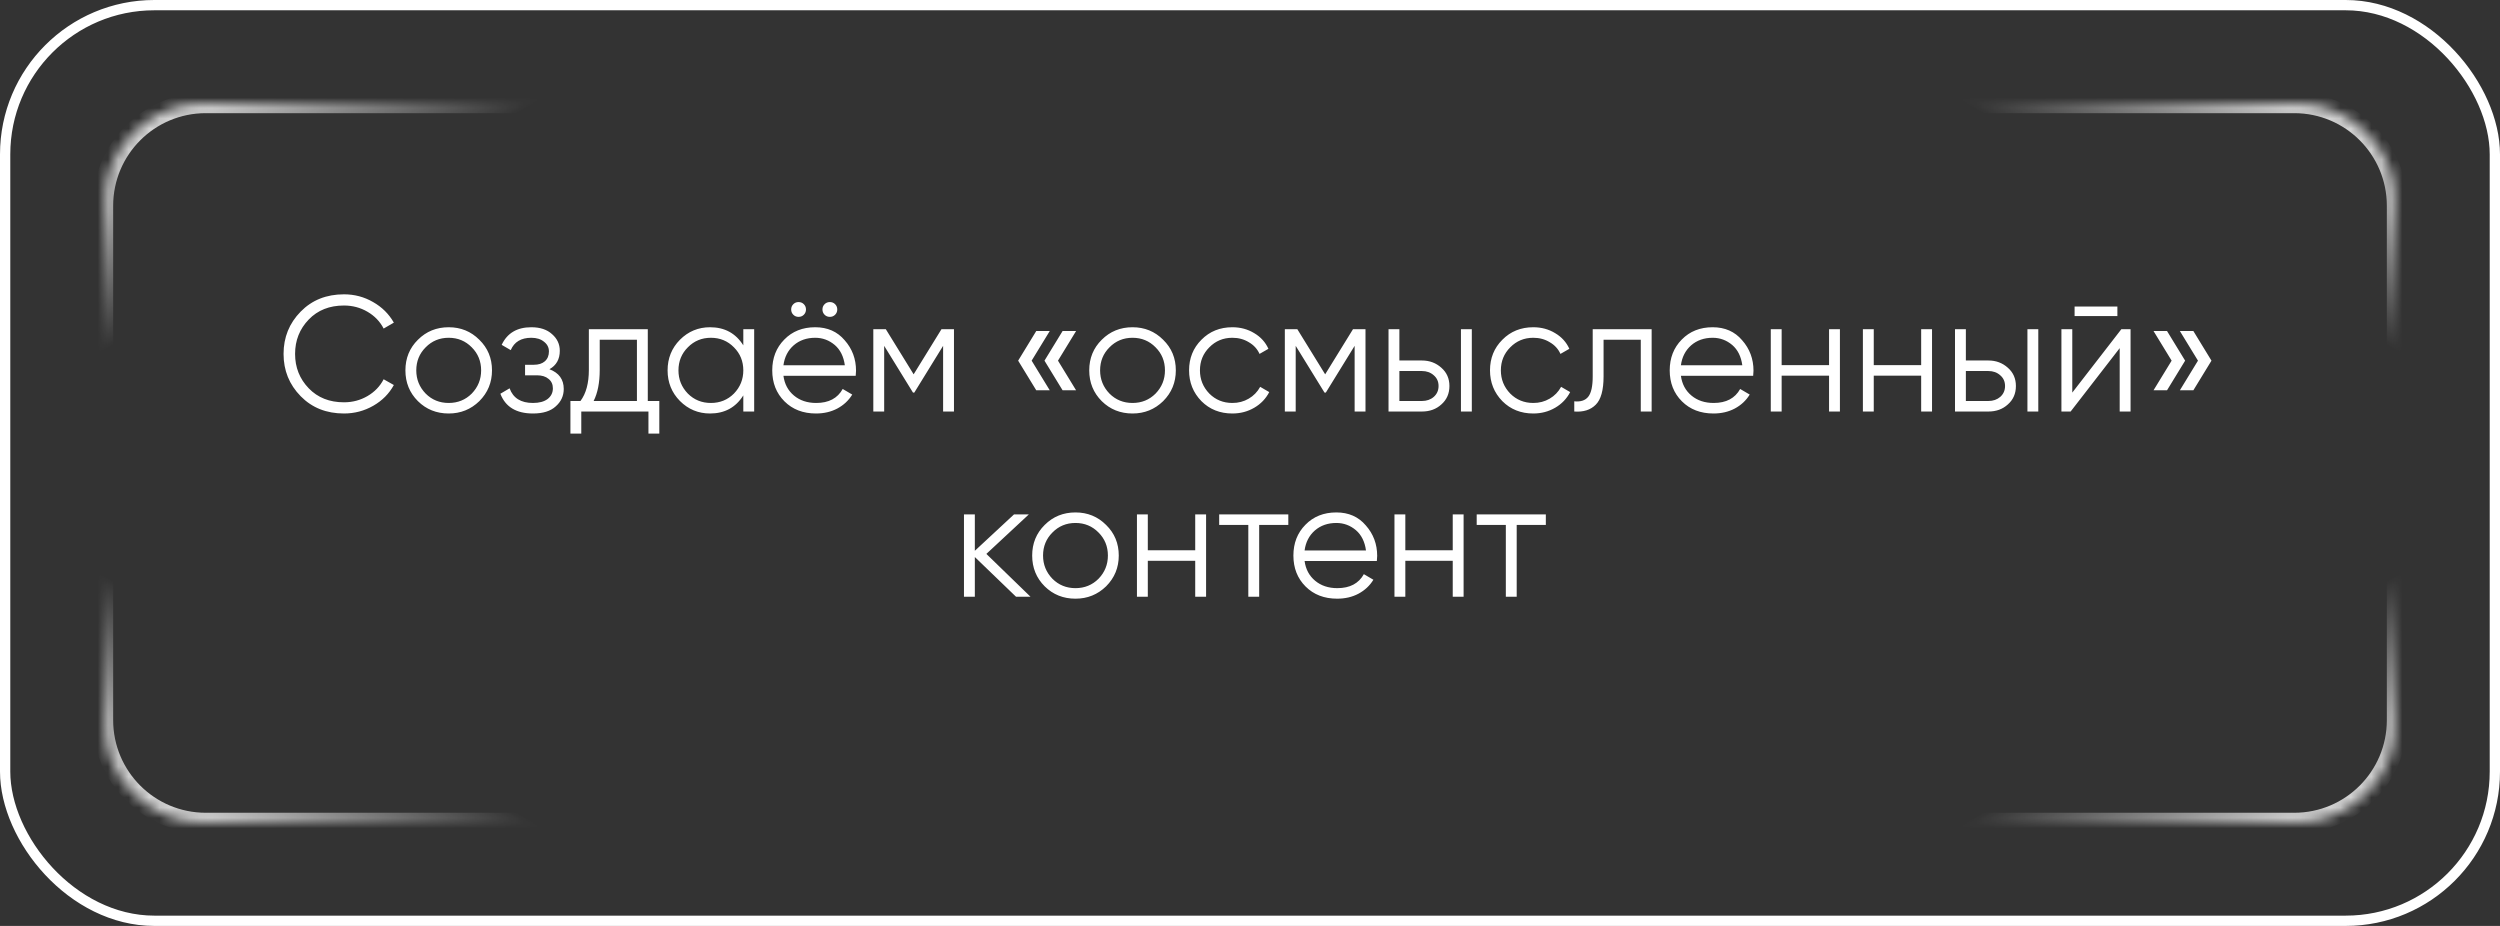
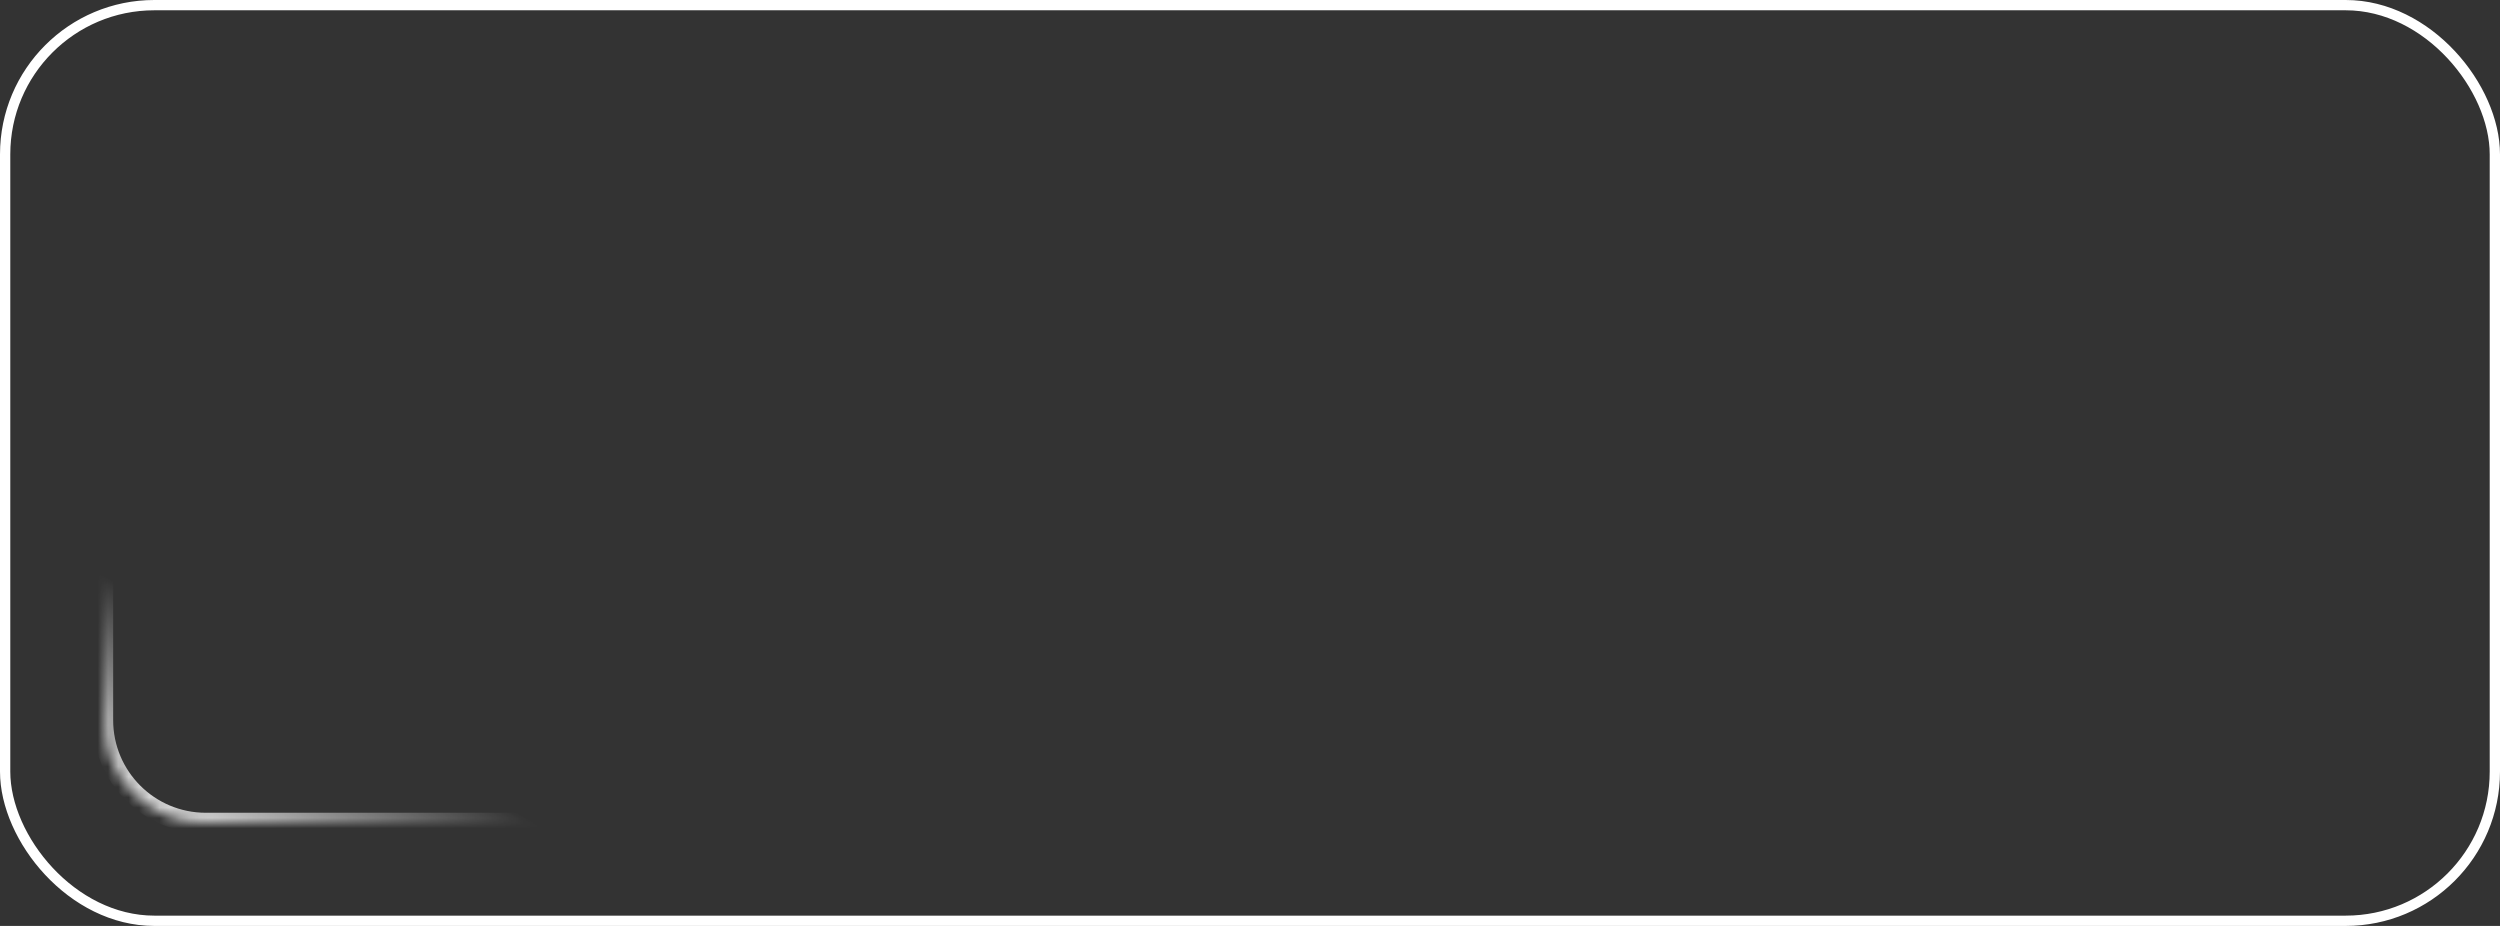
<svg xmlns="http://www.w3.org/2000/svg" width="243" height="90" viewBox="0 0 243 90" fill="none">
  <rect x="0" y="0" width="243" height="90" fill="#333333" stroke="none" />
  <rect x="0.5" y="0.5" width="242" height="89" rx="14.5" stroke="white" />
  <mask id="path-2-inside-1_10565_34" fill="white">
-     <path d="M10 20C10 14.477 14.477 10 20 10H92V25.82C92 31.343 87.523 35.82 82 35.82H10V20Z" />
-   </mask>
+     </mask>
  <path d="M9 20C9 13.925 13.925 9 20 9H92V11H20C15.029 11 11 15.029 11 20H9ZM92 35.82H10H92ZM9 35.82V20C9 13.925 13.925 9 20 9V11C15.029 11 11 15.029 11 20V35.82H9ZM92 10V35.82V10Z" fill="url(#paint0_linear_10565_34)" mask="url(#path-2-inside-1_10565_34)" />
  <mask id="path-4-inside-2_10565_34" fill="white">
-     <path d="M233 70C233 75.523 228.523 80 223 80L151 80L151 64.18C151 58.657 155.477 54.18 161 54.18L233 54.18L233 70Z" />
-   </mask>
-   <path d="M234 70C234 76.075 229.075 81 223 81L151 81L151 79L223 79C227.971 79 232 74.971 232 70L234 70ZM151 54.18L233 54.18L151 54.18ZM234 54.18L234 70C234 76.075 229.075 81 223 81L223 79C227.971 79 232 74.971 232 70L232 54.18L234 54.18ZM151 80L151 54.18L151 80Z" fill="url(#paint1_linear_10565_34)" mask="url(#path-4-inside-2_10565_34)" />
+     </mask>
  <mask id="path-6-inside-3_10565_34" fill="white">
    <path d="M233 20C233 14.477 228.523 10 223 10H151V25.82C151 31.343 155.477 35.82 161 35.82H233V20Z" />
  </mask>
-   <path d="M234 20C234 13.925 229.075 9 223 9H151V11H223C227.971 11 232 15.029 232 20H234ZM151 35.82H233H151ZM234 35.82V20C234 13.925 229.075 9 223 9V11C227.971 11 232 15.029 232 20V35.82H234ZM151 10V35.82V10Z" fill="url(#paint2_linear_10565_34)" mask="url(#path-6-inside-3_10565_34)" />
  <mask id="path-8-inside-4_10565_34" fill="white">
    <path d="M10 70C10 75.523 14.477 80 20 80L92 80L92 64.18C92 58.657 87.523 54.18 82 54.18L10 54.18L10 70Z" />
  </mask>
  <path d="M9 70C9 76.075 13.925 81 20 81L92 81L92 79L20 79C15.029 79 11 74.971 11 70L9 70ZM92 54.18L10 54.18L92 54.18ZM9 54.18L9 70C9 76.075 13.925 81 20 81L20 79C15.029 79 11 74.971 11 70L11 54.18L9 54.18ZM92 80L92 54.18L92 80Z" fill="url(#paint3_linear_10565_34)" mask="url(#path-8-inside-4_10565_34)" />
-   <path d="M33.434 40.192C31.727 40.192 30.325 39.632 29.226 38.512C28.116 37.381 27.562 36.011 27.562 34.4C27.562 32.789 28.116 31.419 29.226 30.288C30.325 29.168 31.727 28.608 33.434 28.608C34.458 28.608 35.402 28.859 36.266 29.36C37.13 29.851 37.802 30.517 38.282 31.36L37.29 31.936C36.938 31.253 36.415 30.709 35.722 30.304C35.029 29.899 34.266 29.696 33.434 29.696C32.026 29.696 30.884 30.149 30.01 31.056C29.125 31.973 28.682 33.088 28.682 34.4C28.682 35.712 29.125 36.827 30.01 37.744C30.884 38.651 32.026 39.104 33.434 39.104C34.266 39.104 35.029 38.901 35.722 38.496C36.415 38.091 36.938 37.547 37.29 36.864L38.282 37.424C37.823 38.267 37.157 38.939 36.282 39.44C35.407 39.941 34.458 40.192 33.434 40.192ZM46.59 38.992C45.768 39.792 44.776 40.192 43.614 40.192C42.43 40.192 41.432 39.792 40.622 38.992C39.811 38.181 39.406 37.184 39.406 36C39.406 34.816 39.811 33.824 40.622 33.024C41.432 32.213 42.43 31.808 43.614 31.808C44.787 31.808 45.779 32.213 46.59 33.024C47.411 33.824 47.822 34.816 47.822 36C47.822 37.173 47.411 38.171 46.59 38.992ZM41.374 38.256C41.982 38.864 42.728 39.168 43.614 39.168C44.499 39.168 45.246 38.864 45.854 38.256C46.462 37.627 46.766 36.875 46.766 36C46.766 35.115 46.462 34.368 45.854 33.76C45.246 33.141 44.499 32.832 43.614 32.832C42.728 32.832 41.982 33.141 41.374 33.76C40.766 34.368 40.462 35.115 40.462 36C40.462 36.875 40.766 37.627 41.374 38.256ZM53.404 35.888C54.332 36.24 54.796 36.88 54.796 37.808C54.796 38.48 54.535 39.045 54.012 39.504C53.511 39.963 52.775 40.192 51.804 40.192C50.183 40.192 49.127 39.552 48.636 38.272L49.532 37.744C49.874 38.693 50.631 39.168 51.804 39.168C52.412 39.168 52.887 39.04 53.228 38.784C53.57 38.517 53.74 38.171 53.74 37.744C53.74 37.36 53.602 37.056 53.324 36.832C53.047 36.597 52.674 36.48 52.204 36.48H51.036V35.456H51.884C52.343 35.456 52.7 35.344 52.956 35.12C53.223 34.885 53.356 34.565 53.356 34.16C53.356 33.776 53.196 33.461 52.876 33.216C52.567 32.96 52.156 32.832 51.644 32.832C50.652 32.832 49.986 33.232 49.644 34.032L48.764 33.52C49.298 32.379 50.258 31.808 51.644 31.808C52.498 31.808 53.17 32.032 53.66 32.48C54.162 32.917 54.412 33.456 54.412 34.096C54.412 34.917 54.076 35.515 53.404 35.888ZM62.965 32V38.976H64.085V42.144H63.029V40H56.501V42.144H55.445V38.976H56.421C56.965 38.251 57.237 37.243 57.237 35.952V32H62.965ZM57.701 38.976H61.909V33.024H58.293V35.952C58.293 37.189 58.096 38.197 57.701 38.976ZM72.25 33.568V32H73.306V40H72.25V38.432C71.514 39.605 70.437 40.192 69.018 40.192C67.877 40.192 66.901 39.787 66.09 38.976C65.29 38.165 64.89 37.173 64.89 36C64.89 34.827 65.29 33.835 66.09 33.024C66.901 32.213 67.877 31.808 69.018 31.808C70.437 31.808 71.514 32.395 72.25 33.568ZM66.858 38.256C67.466 38.864 68.213 39.168 69.098 39.168C69.983 39.168 70.73 38.864 71.338 38.256C71.946 37.627 72.25 36.875 72.25 36C72.25 35.115 71.946 34.368 71.338 33.76C70.73 33.141 69.983 32.832 69.098 32.832C68.213 32.832 67.466 33.141 66.858 33.76C66.25 34.368 65.946 35.115 65.946 36C65.946 36.875 66.25 37.627 66.858 38.256ZM78.342 30.08C78.342 30.283 78.272 30.453 78.134 30.592C77.995 30.731 77.825 30.8 77.622 30.8C77.419 30.8 77.249 30.731 77.11 30.592C76.971 30.453 76.902 30.283 76.902 30.08C76.902 29.877 76.971 29.707 77.11 29.568C77.249 29.429 77.419 29.36 77.622 29.36C77.825 29.36 77.995 29.429 78.134 29.568C78.272 29.707 78.342 29.877 78.342 30.08ZM81.382 30.08C81.382 30.283 81.312 30.453 81.174 30.592C81.035 30.731 80.865 30.8 80.662 30.8C80.459 30.8 80.288 30.731 80.15 30.592C80.011 30.453 79.942 30.283 79.942 30.08C79.942 29.877 80.011 29.707 80.15 29.568C80.288 29.429 80.459 29.36 80.662 29.36C80.865 29.36 81.035 29.429 81.174 29.568C81.312 29.707 81.382 29.877 81.382 30.08ZM79.238 31.808C80.433 31.808 81.387 32.229 82.102 33.072C82.838 33.904 83.206 34.891 83.206 36.032C83.206 36.085 83.195 36.251 83.174 36.528H76.15C76.257 37.328 76.598 37.968 77.174 38.448C77.75 38.928 78.47 39.168 79.334 39.168C80.55 39.168 81.409 38.715 81.91 37.808L82.838 38.352C82.486 38.928 82.001 39.381 81.382 39.712C80.774 40.032 80.086 40.192 79.318 40.192C78.059 40.192 77.035 39.797 76.246 39.008C75.457 38.219 75.062 37.216 75.062 36C75.062 34.795 75.451 33.797 76.23 33.008C77.008 32.208 78.011 31.808 79.238 31.808ZM79.238 32.832C78.406 32.832 77.707 33.077 77.142 33.568C76.587 34.059 76.257 34.704 76.15 35.504H82.118C82.001 34.651 81.675 33.995 81.142 33.536C80.587 33.067 79.953 32.832 79.238 32.832ZM91.51 32H92.726V40H91.67V33.616L88.87 38.16H88.742L85.942 33.616V40H84.886V32H86.102L88.806 36.384L91.51 32ZM100.724 32.176H102.036L100.276 35.056L102.036 37.936H100.724L98.964 35.056L100.724 32.176ZM103.284 32.176H104.596L102.836 35.056L104.596 37.936H103.284L101.524 35.056L103.284 32.176ZM113.058 38.992C112.237 39.792 111.245 40.192 110.082 40.192C108.898 40.192 107.901 39.792 107.09 38.992C106.28 38.181 105.874 37.184 105.874 36C105.874 34.816 106.28 33.824 107.09 33.024C107.901 32.213 108.898 31.808 110.082 31.808C111.256 31.808 112.248 32.213 113.058 33.024C113.88 33.824 114.29 34.816 114.29 36C114.29 37.173 113.88 38.171 113.058 38.992ZM107.842 38.256C108.45 38.864 109.197 39.168 110.082 39.168C110.968 39.168 111.714 38.864 112.322 38.256C112.93 37.627 113.234 36.875 113.234 36C113.234 35.115 112.93 34.368 112.322 33.76C111.714 33.141 110.968 32.832 110.082 32.832C109.197 32.832 108.45 33.141 107.842 33.76C107.234 34.368 106.93 35.115 106.93 36C106.93 36.875 107.234 37.627 107.842 38.256ZM119.786 40.192C118.58 40.192 117.578 39.792 116.778 38.992C115.978 38.171 115.578 37.173 115.578 36C115.578 34.816 115.978 33.824 116.778 33.024C117.578 32.213 118.58 31.808 119.786 31.808C120.575 31.808 121.284 32 121.914 32.384C122.543 32.757 123.002 33.264 123.29 33.904L122.426 34.4C122.212 33.92 121.866 33.541 121.386 33.264C120.916 32.976 120.383 32.832 119.786 32.832C118.9 32.832 118.154 33.141 117.546 33.76C116.938 34.368 116.634 35.115 116.634 36C116.634 36.875 116.938 37.627 117.546 38.256C118.154 38.864 118.9 39.168 119.786 39.168C120.372 39.168 120.9 39.029 121.37 38.752C121.85 38.475 122.223 38.091 122.49 37.6L123.37 38.112C123.039 38.752 122.554 39.259 121.914 39.632C121.274 40.005 120.564 40.192 119.786 40.192ZM131.51 32H132.726V40H131.67V33.616L128.87 38.16H128.742L125.942 33.616V40H124.886V32H126.102L128.806 36.384L131.51 32ZM136.02 35.04H138.212C138.948 35.04 139.577 35.275 140.1 35.744C140.622 36.203 140.884 36.795 140.884 37.52C140.884 38.256 140.622 38.853 140.1 39.312C139.598 39.771 138.969 40 138.212 40H134.964V32H136.02V35.04ZM142.004 40V32H143.06V40H142.004ZM136.02 38.976H138.212C138.67 38.976 139.054 38.843 139.364 38.576C139.673 38.299 139.828 37.947 139.828 37.52C139.828 37.093 139.673 36.747 139.364 36.48C139.054 36.203 138.67 36.064 138.212 36.064H136.02V38.976ZM149.036 40.192C147.83 40.192 146.828 39.792 146.028 38.992C145.228 38.171 144.828 37.173 144.828 36C144.828 34.816 145.228 33.824 146.028 33.024C146.828 32.213 147.83 31.808 149.036 31.808C149.825 31.808 150.534 32 151.164 32.384C151.793 32.757 152.252 33.264 152.54 33.904L151.676 34.4C151.462 33.92 151.116 33.541 150.636 33.264C150.166 32.976 149.633 32.832 149.036 32.832C148.15 32.832 147.404 33.141 146.796 33.76C146.188 34.368 145.884 35.115 145.884 36C145.884 36.875 146.188 37.627 146.796 38.256C147.404 38.864 148.15 39.168 149.036 39.168C149.622 39.168 150.15 39.029 150.62 38.752C151.1 38.475 151.473 38.091 151.74 37.6L152.62 38.112C152.289 38.752 151.804 39.259 151.164 39.632C150.524 40.005 149.814 40.192 149.036 40.192ZM154.811 32H160.539V40H159.483V33.024H155.867V36.592C155.867 37.925 155.611 38.843 155.099 39.344C154.598 39.845 153.905 40.064 153.019 40V39.008C153.638 39.072 154.091 38.923 154.379 38.56C154.667 38.197 154.811 37.541 154.811 36.592V32ZM166.472 31.808C167.667 31.808 168.622 32.229 169.336 33.072C170.072 33.904 170.44 34.891 170.44 36.032C170.44 36.085 170.43 36.251 170.408 36.528H163.384C163.491 37.328 163.832 37.968 164.408 38.448C164.984 38.928 165.704 39.168 166.568 39.168C167.784 39.168 168.643 38.715 169.144 37.808L170.072 38.352C169.72 38.928 169.235 39.381 168.616 39.712C168.008 40.032 167.32 40.192 166.552 40.192C165.294 40.192 164.27 39.797 163.48 39.008C162.691 38.219 162.296 37.216 162.296 36C162.296 34.795 162.686 33.797 163.464 33.008C164.243 32.208 165.246 31.808 166.472 31.808ZM166.472 32.832C165.64 32.832 164.942 33.077 164.376 33.568C163.822 34.059 163.491 34.704 163.384 35.504H169.352C169.235 34.651 168.91 33.995 168.376 33.536C167.822 33.067 167.187 32.832 166.472 32.832ZM177.784 35.488V32H178.84V40H177.784V36.512H173.176V40H172.12V32H173.176V35.488H177.784ZM186.737 35.488V32H187.793V40H186.737V36.512H182.129V40H181.073V32H182.129V35.488H186.737ZM191.082 35.04H193.274C194.01 35.04 194.64 35.275 195.162 35.744C195.685 36.203 195.946 36.795 195.946 37.52C195.946 38.256 195.685 38.853 195.162 39.312C194.661 39.771 194.032 40 193.274 40H190.026V32H191.082V35.04ZM197.066 40V32H198.122V40H197.066ZM191.082 38.976H193.274C193.733 38.976 194.117 38.843 194.426 38.576C194.736 38.299 194.89 37.947 194.89 37.52C194.89 37.093 194.736 36.747 194.426 36.48C194.117 36.203 193.733 36.064 193.274 36.064H191.082V38.976ZM205.81 30.72H201.65V29.792H205.81V30.72ZM201.426 38.16L206.194 32H207.09V40H206.034V33.84L201.266 40H200.37V32H201.426V38.16ZM209.323 32.176H210.635L212.395 35.056L210.635 37.936H209.323L211.083 35.056L209.323 32.176ZM211.883 32.176H213.195L214.955 35.056L213.195 37.936H211.883L213.643 35.056L211.883 32.176ZM95.874 53.84L100.162 58H98.754L94.754 54.144V58H93.698V50H94.754V53.536L98.562 50H100.002L95.874 53.84ZM107.512 56.992C106.69 57.792 105.698 58.192 104.536 58.192C103.352 58.192 102.354 57.792 101.544 56.992C100.733 56.181 100.328 55.184 100.328 54C100.328 52.816 100.733 51.824 101.544 51.024C102.354 50.213 103.352 49.808 104.536 49.808C105.709 49.808 106.701 50.213 107.512 51.024C108.333 51.824 108.744 52.816 108.744 54C108.744 55.173 108.333 56.171 107.512 56.992ZM102.296 56.256C102.904 56.864 103.65 57.168 104.536 57.168C105.421 57.168 106.168 56.864 106.776 56.256C107.384 55.627 107.688 54.875 107.688 54C107.688 53.115 107.384 52.368 106.776 51.76C106.168 51.141 105.421 50.832 104.536 50.832C103.65 50.832 102.904 51.141 102.296 51.76C101.688 52.368 101.384 53.115 101.384 54C101.384 54.875 101.688 55.627 102.296 56.256ZM116.175 53.488V50H117.231V58H116.175V54.512H111.567V58H110.511V50H111.567V53.488H116.175ZM118.504 50H125.224V51.024H122.392V58H121.336V51.024H118.504V50ZM129.894 49.808C131.089 49.808 132.043 50.229 132.758 51.072C133.494 51.904 133.862 52.891 133.862 54.032C133.862 54.085 133.851 54.251 133.83 54.528H126.806C126.913 55.328 127.254 55.968 127.83 56.448C128.406 56.928 129.126 57.168 129.99 57.168C131.206 57.168 132.065 56.715 132.566 55.808L133.494 56.352C133.142 56.928 132.657 57.381 132.038 57.712C131.43 58.032 130.742 58.192 129.974 58.192C128.715 58.192 127.691 57.797 126.902 57.008C126.113 56.219 125.718 55.216 125.718 54C125.718 52.795 126.107 51.797 126.886 51.008C127.665 50.208 128.667 49.808 129.894 49.808ZM129.894 50.832C129.062 50.832 128.363 51.077 127.798 51.568C127.243 52.059 126.913 52.704 126.806 53.504H132.774C132.657 52.651 132.331 51.995 131.798 51.536C131.243 51.067 130.609 50.832 129.894 50.832ZM141.206 53.488V50H142.262V58H141.206V54.512H136.598V58H135.542V50H136.598V53.488H141.206ZM143.535 50H150.255V51.024H147.423V58H146.367V51.024H143.535V50Z" fill="white" />
  <defs>
    <linearGradient id="paint0_linear_10565_34" x1="10" y1="10" x2="20.402" y2="28.13" gradientUnits="userSpaceOnUse">
      <stop stop-color="white" />
      <stop offset="1" stop-color="white" stop-opacity="0" />
    </linearGradient>
    <linearGradient id="paint1_linear_10565_34" x1="233" y1="80" x2="222.598" y2="61.87" gradientUnits="userSpaceOnUse">
      <stop stop-color="white" />
      <stop offset="1" stop-color="white" stop-opacity="0" />
    </linearGradient>
    <linearGradient id="paint2_linear_10565_34" x1="233" y1="10" x2="222.598" y2="28.13" gradientUnits="userSpaceOnUse">
      <stop stop-color="white" />
      <stop offset="1" stop-color="white" stop-opacity="0" />
    </linearGradient>
    <linearGradient id="paint3_linear_10565_34" x1="10" y1="80" x2="20.402" y2="61.87" gradientUnits="userSpaceOnUse">
      <stop stop-color="white" />
      <stop offset="1" stop-color="white" stop-opacity="0" />
    </linearGradient>
  </defs>
</svg>